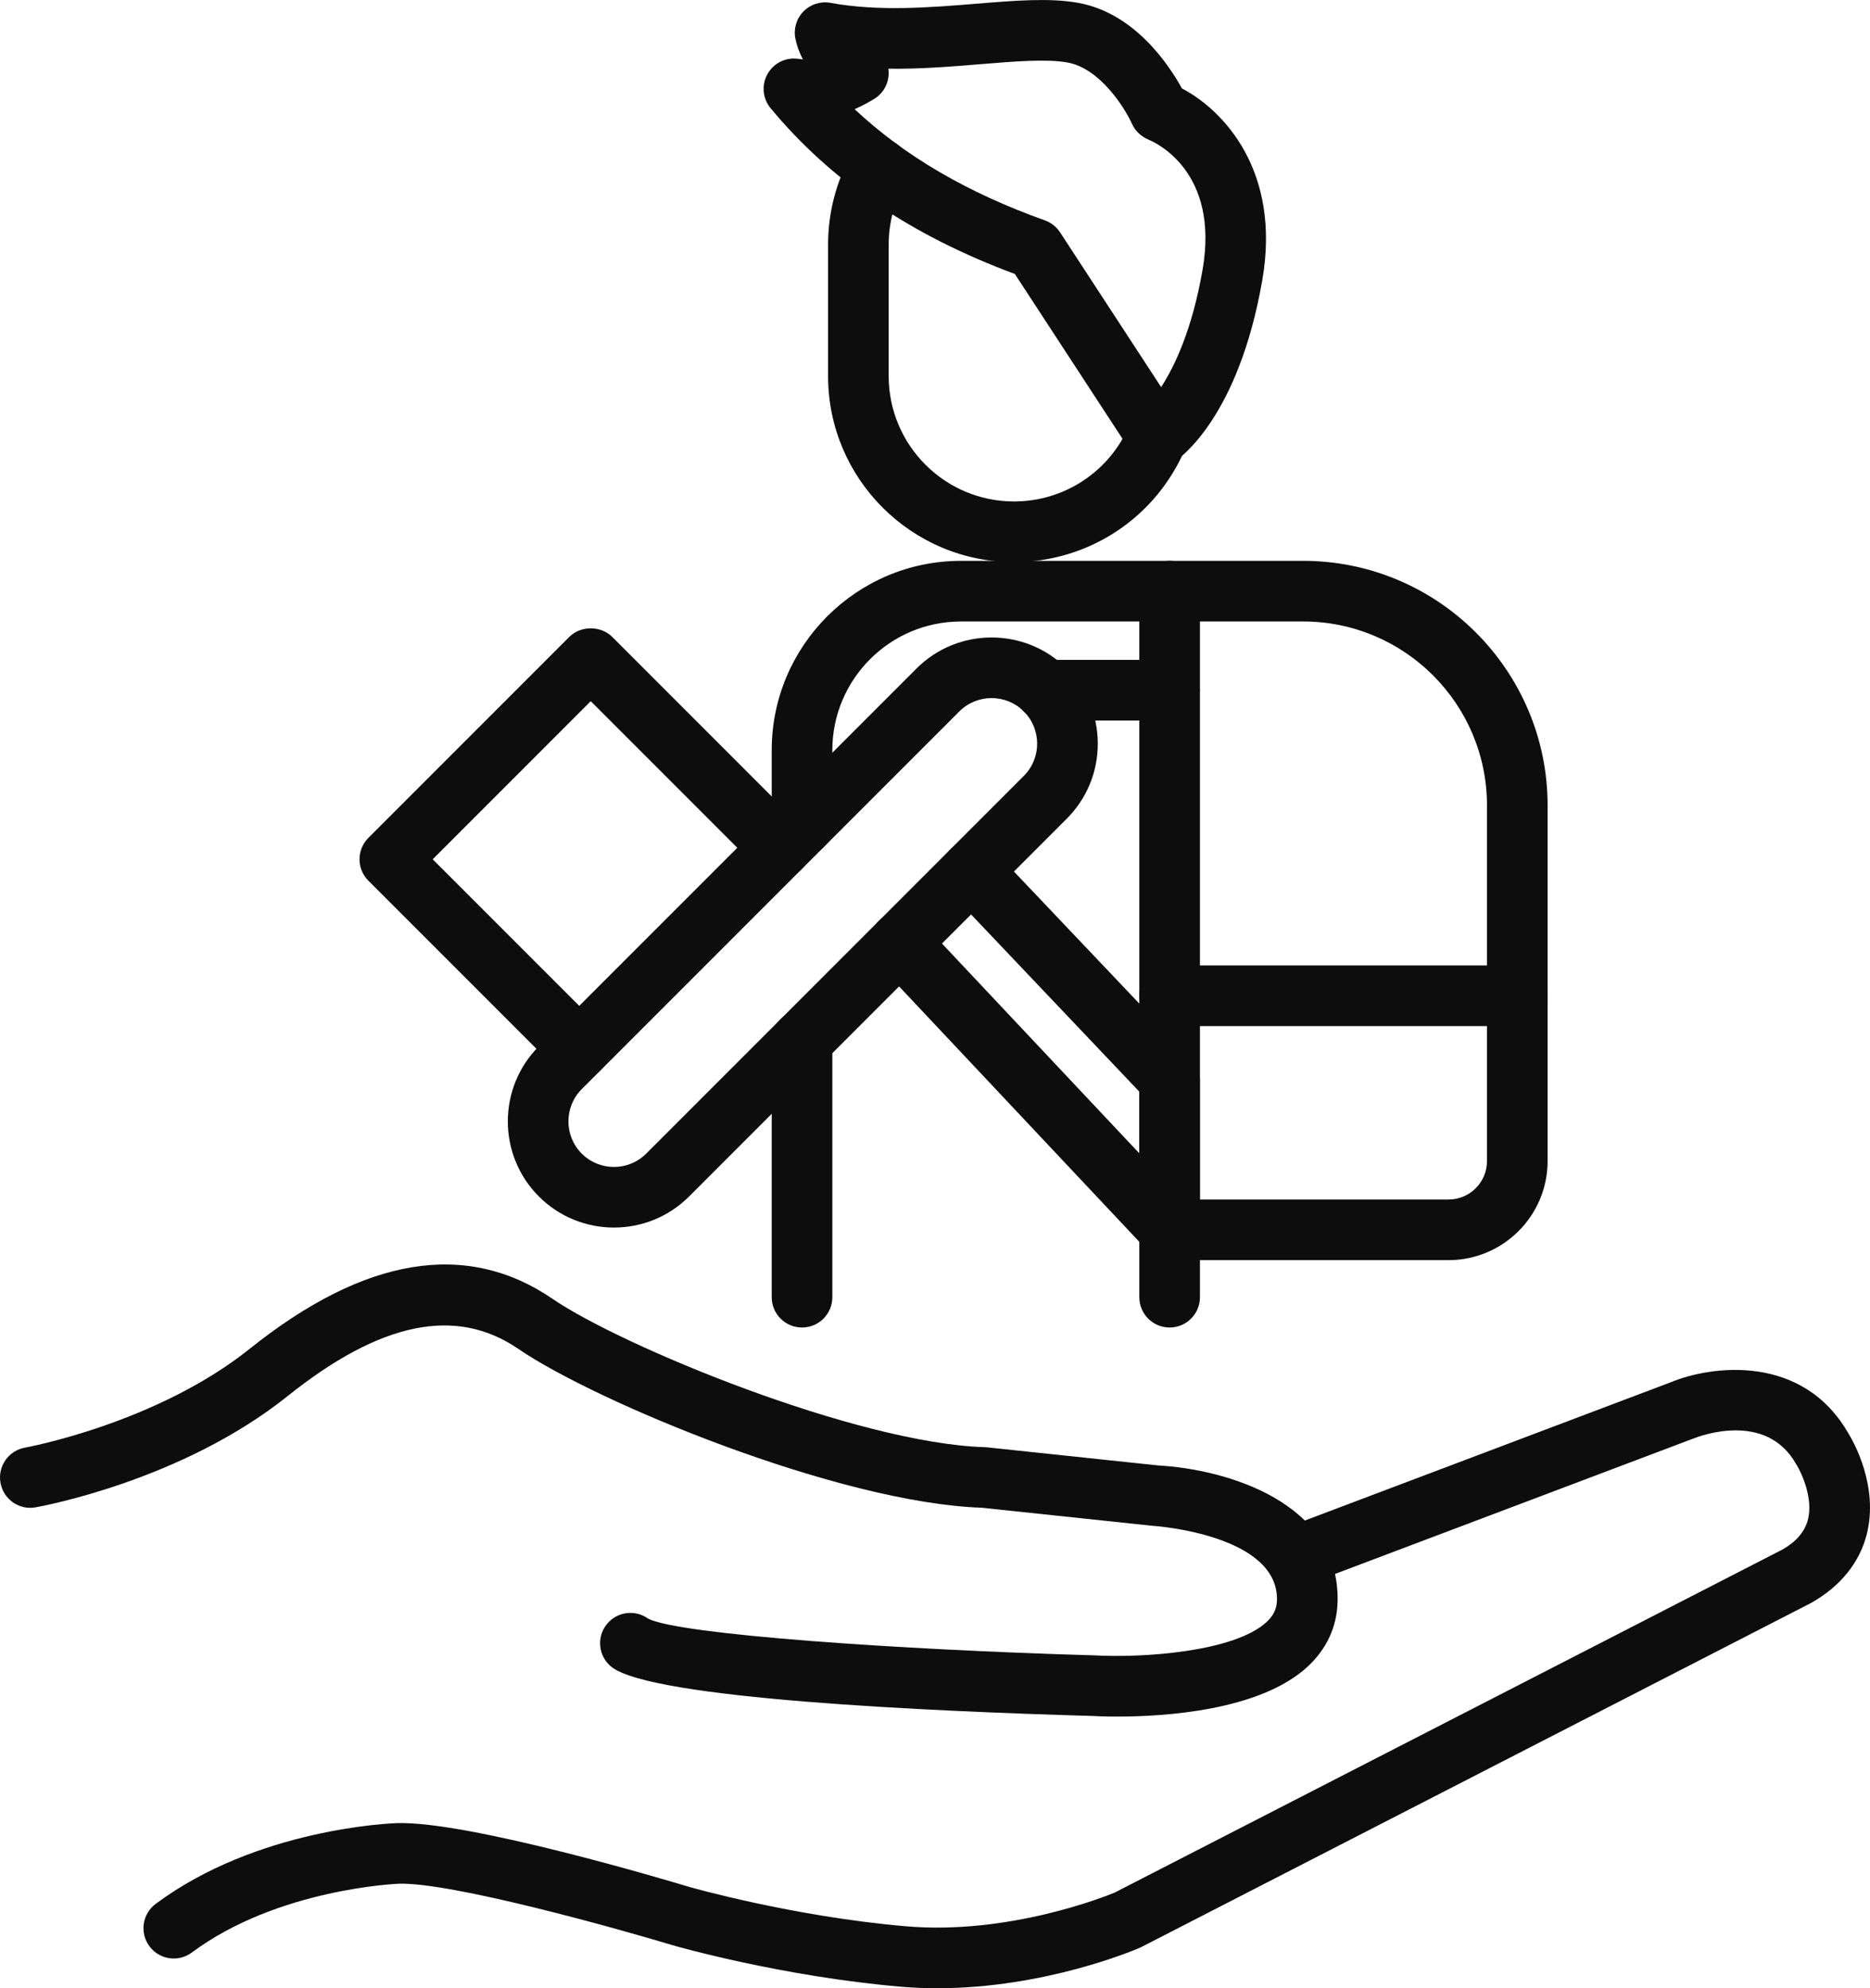
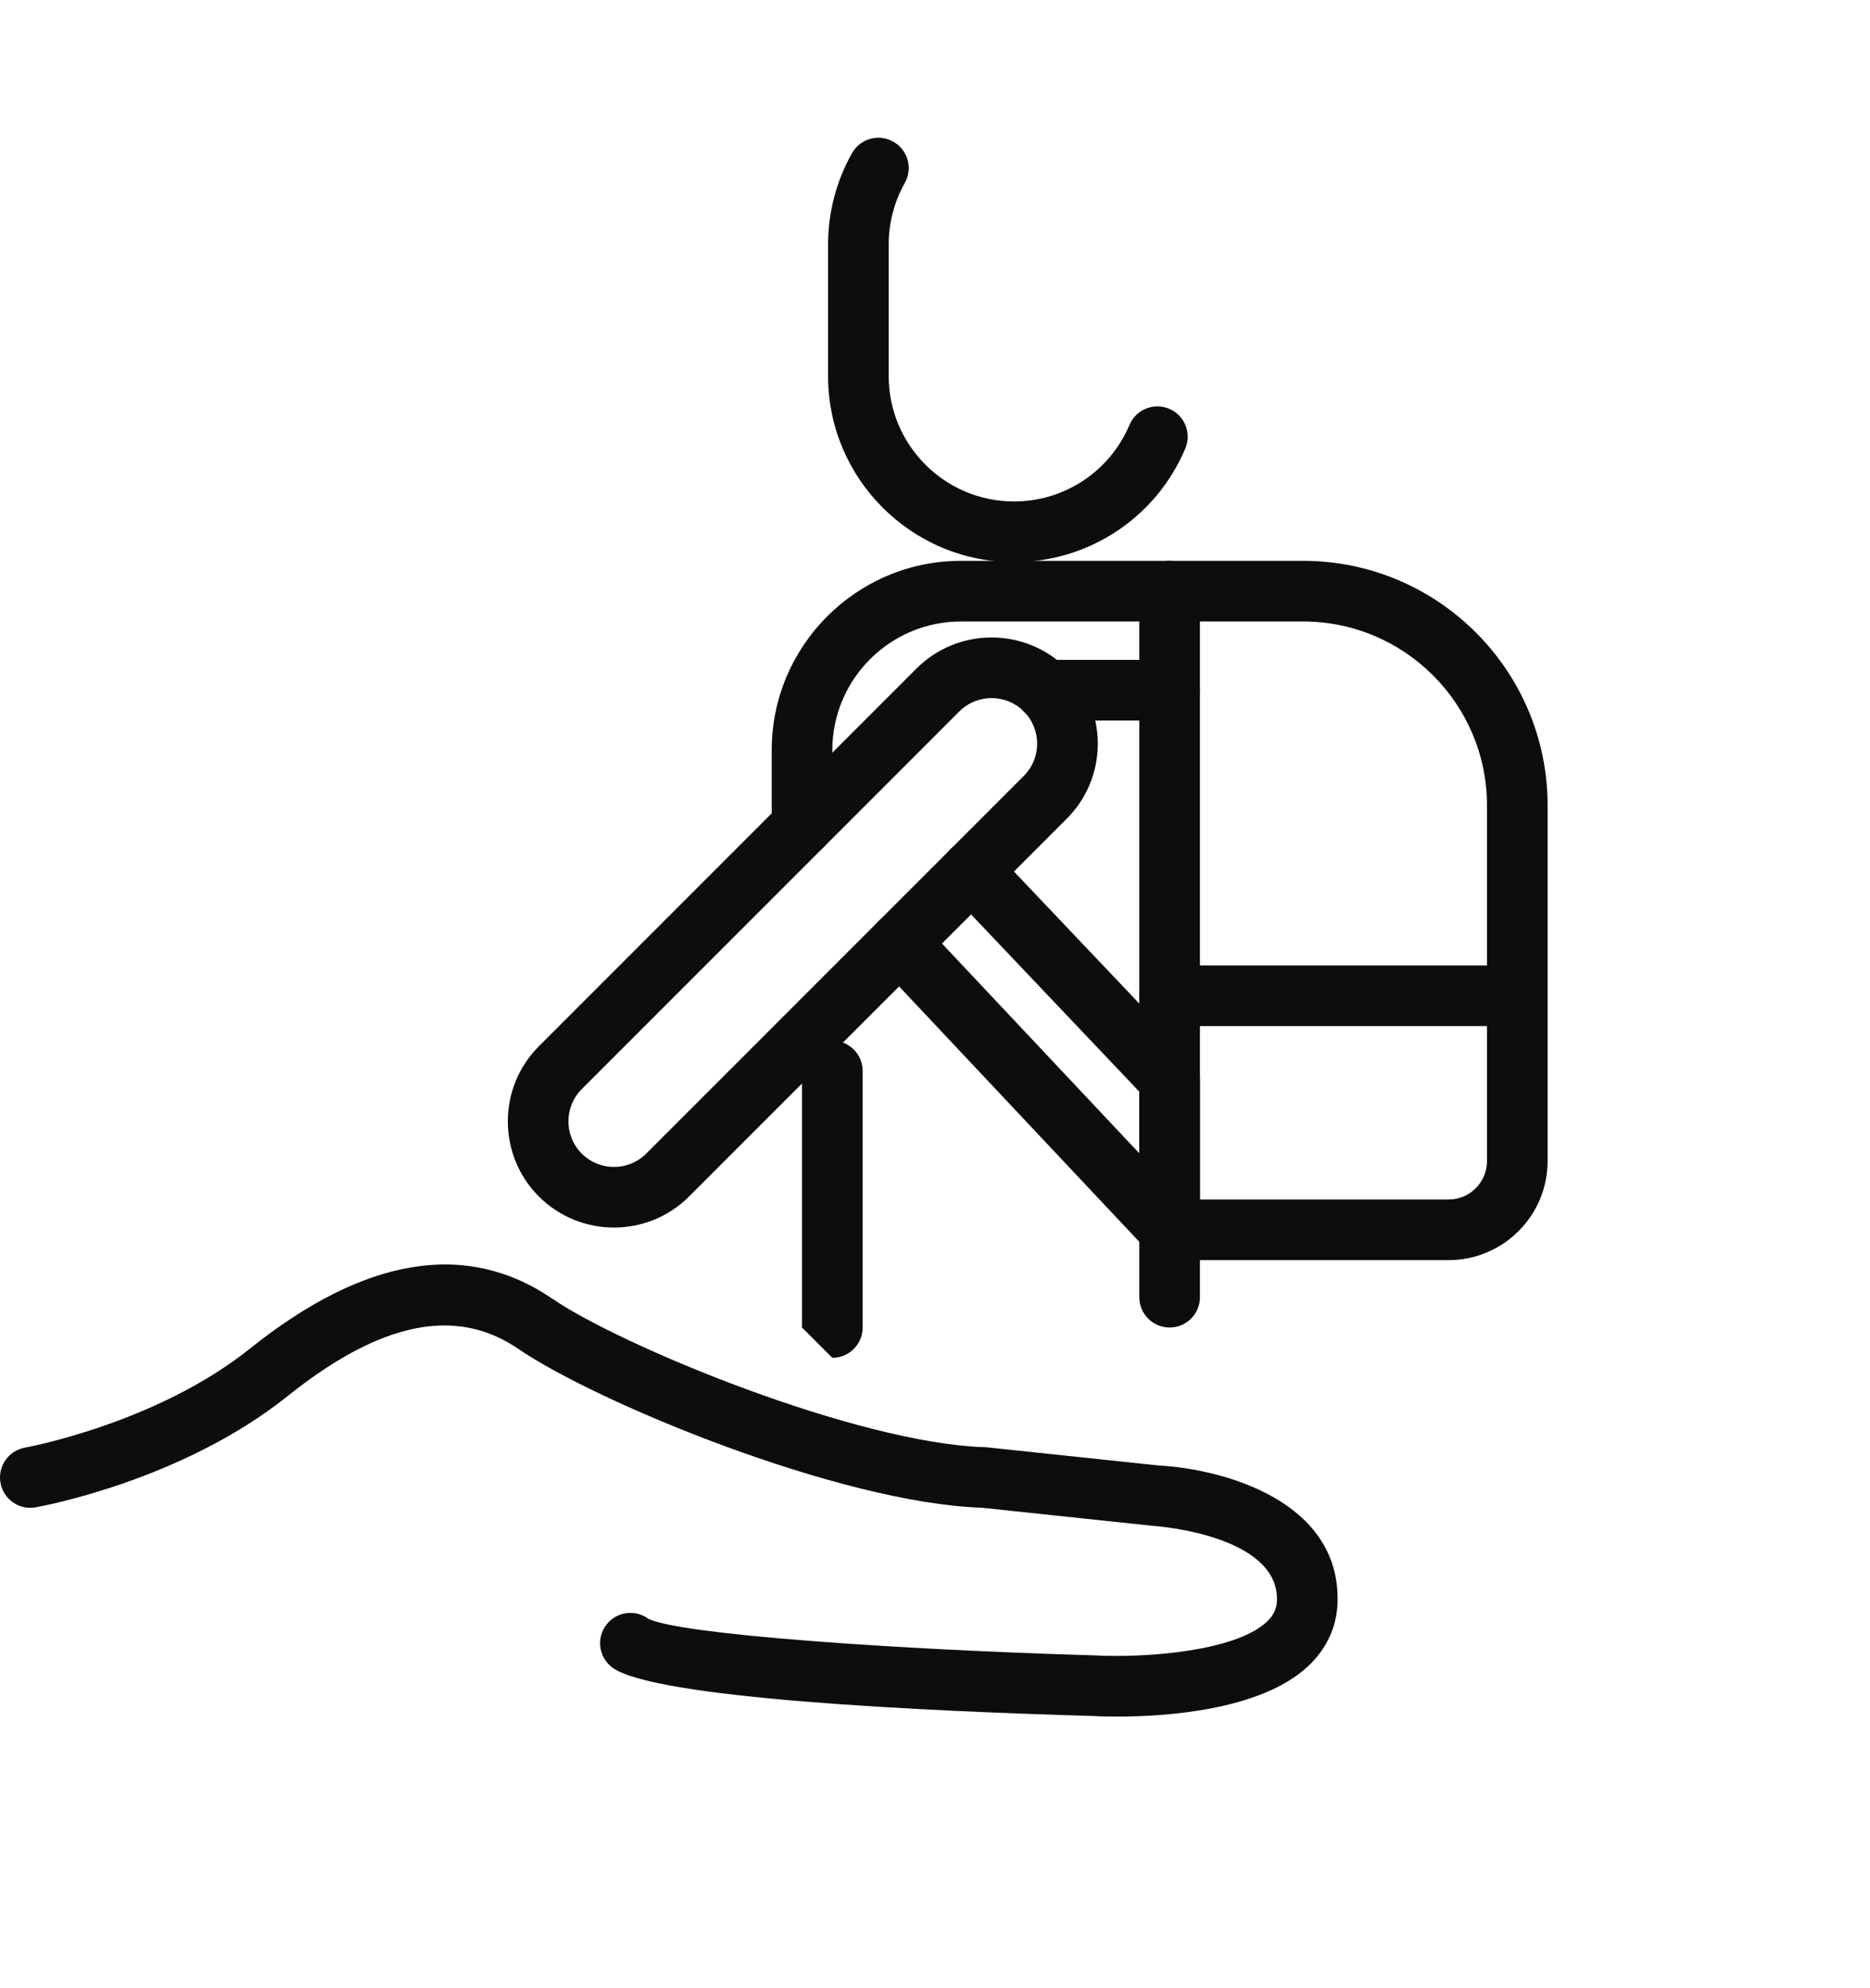
<svg xmlns="http://www.w3.org/2000/svg" id="_레이어_1" viewBox="0 0 154.251 163.958">
  <defs>
    <style>.cls-1{fill:#0d0d0d;}</style>
  </defs>
  <path class="cls-1" d="m50.645,101.229c-2.243,0-4.486-.854-6.194-2.562h0c-3.415-3.416-3.415-8.974,0-12.389l31.148-31.148c3.415-3.415,8.973-3.415,12.388,0,1.655,1.655,2.566,3.855,2.566,6.195s-.911,4.54-2.566,6.194l-31.148,31.148c-1.708,1.708-3.951,2.562-6.194,2.562Zm-2.659-6.097c1.466,1.465,3.852,1.465,5.318,0l31.148-31.148c1.466-1.466,1.466-3.852,0-5.318-1.467-1.466-3.852-1.464-5.318,0l-31.148,31.148c-1.466,1.466-1.465,3.852,0,5.318Z" />
  <path class="cls-1" d="m119.49,103.916h-23.011c-1.381,0-2.5-1.119-2.5-2.5v-52.667c0-1.381,1.119-2.5,2.5-2.5h11.011c11.12,0,20.167,9.047,20.167,20.167v29.333c0,4.503-3.664,8.167-8.167,8.167Zm-20.511-5h20.511c1.746,0,3.167-1.421,3.167-3.167v-29.333c0-8.363-6.804-15.167-15.167-15.167h-8.511v47.667Z" />
  <path class="cls-1" d="m66.157,70.609c-1.381,0-2.5-1.119-2.5-2.5v-6.249c0-8.608,7.003-15.611,15.611-15.611h17.212c1.381,0,2.5,1.119,2.5,2.5s-1.119,2.5-2.5,2.5h-17.212c-5.851,0-10.611,4.76-10.611,10.611v6.249c0,1.381-1.119,2.5-2.5,2.5Z" />
  <path class="cls-1" d="m96.479,59.416h-10.259c-1.381,0-2.5-1.119-2.5-2.5s1.119-2.5,2.5-2.5h10.259c1.381,0,2.5,1.119,2.5,2.5s-1.119,2.5-2.5,2.5Z" />
  <path class="cls-1" d="m96.48,103.916c-.676,0-1.339-.274-1.821-.787l-22.262-23.662c-.946-1.005-.898-2.587.108-3.534,1.005-.946,2.588-.896,3.534.108l17.941,19.069v-5.085l-15.646-16.478c-.951-1.001-.91-2.584.091-3.535,1.002-.95,2.583-.91,3.535.091l16.333,17.201c.441.465.687,1.081.687,1.722v12.389c0,1.025-.625,1.946-1.579,2.324-.299.118-.611.176-.921.176Z" />
-   <path class="cls-1" d="m66.157,109.472c-1.381,0-2.5-1.119-2.5-2.5v-21.156c0-1.381,1.119-2.5,2.5-2.5s2.5,1.119,2.5,2.5v21.156c0,1.381-1.119,2.5-2.5,2.5Z" />
+   <path class="cls-1" d="m66.157,109.472v-21.156c0-1.381,1.119-2.5,2.5-2.5s2.5,1.119,2.5,2.5v21.156c0,1.381-1.119,2.5-2.5,2.5Z" />
  <path class="cls-1" d="m96.479,109.472c-1.381,0-2.5-1.119-2.5-2.5v-5.556c0-1.381,1.119-2.5,2.5-2.5s2.5,1.119,2.5,2.5v5.556c0,1.381-1.119,2.5-2.5,2.5Z" />
-   <path class="cls-1" d="m47.781,88.984c-.64,0-1.28-.244-1.768-.732l-15.625-15.624c-.469-.469-.732-1.104-.732-1.768s.263-1.299.732-1.768l16.573-16.573c.938-.938,2.598-.938,3.535,0l15.625,15.625c.977.976.977,2.559,0,3.535-.976.977-2.56.977-3.535,0l-13.857-13.856-13.037,13.038,13.856,13.856c.977.977.977,2.559,0,3.535-.488.488-1.128.732-1.768.732Z" />
-   <path class="cls-1" d="m95.471,38.518c-.816,0-1.616-.399-2.095-1.133l-9.665-14.793c-8.566-3.18-15.162-7.657-20.146-13.669-.665-.802-.763-1.932-.246-2.836.517-.905,1.535-1.394,2.569-1.228.113.019.228.032.342.04-.29-.549-.501-1.124-.62-1.705-.166-.814.083-1.657.665-2.25s1.418-.86,2.237-.708c3.962.729,8.236.38,12.006.072,3.248-.265,6.053-.496,8.411-.074,4.674.835,7.517,5.149,8.562,7.054,3.415,1.791,8.207,6.797,6.628,15.837-1.964,11.25-6.752,14.642-7.292,14.991-.42.272-.892.403-1.357.403Zm-24.974-29.513c4.133,3.872,9.306,6.889,15.692,9.167.514.183.954.53,1.252.987l8.338,12.762c1.126-1.731,2.558-4.749,3.415-9.659,1.415-8.099-3.851-10.498-4.456-10.745-.6-.245-1.107-.724-1.369-1.316-.555-1.234-2.601-4.562-5.319-5.048-1.719-.307-4.344-.092-7.125.136-2.398.196-4.986.414-7.647.376.012.084.02.17.024.256.038.914-.425,1.775-1.209,2.247-.539.324-1.071.603-1.598.836Z" />
  <path class="cls-1" d="m125.157,84.614h-28.677c-1.381,0-2.5-1.119-2.5-2.5s1.119-2.5,2.5-2.5h28.677c1.381,0,2.5,1.119,2.5,2.5s-1.119,2.5-2.5,2.5Z" />
  <path class="cls-1" d="m83.642,46.352c-8.457,0-15.337-6.88-15.337-15.337v-10.852c0-2.64.683-5.244,1.975-7.532.679-1.202,2.204-1.628,3.406-.948,1.203.679,1.627,2.204.948,3.406-.869,1.539-1.328,3.293-1.328,5.074v10.852c0,5.7,4.637,10.337,10.337,10.337,4.165,0,7.903-2.479,9.525-6.313.539-1.272,2.005-1.867,3.276-1.329,1.272.538,1.867,2.005,1.329,3.276-2.407,5.69-7.953,9.366-14.131,9.366Z" />
  <path class="cls-1" d="m92.151,141.555c-1.078,0-1.844-.037-2.126-.053-13.31-.38-36.252-1.412-39.573-4.034-1.084-.855-1.269-2.427-.414-3.511.835-1.058,2.35-1.258,3.431-.475,2.555,1.309,20.659,2.563,36.77,3.024,4.154.232,11.608-.313,14.234-2.746.581-.538.847-1.096.861-1.807.112-5.394-10.034-6.113-10.136-6.119-.041-.002-.086-.006-.127-.01l-14.076-1.49c-11.811-.4-31.844-8.724-38.24-13.1-5.136-3.516-11.36-2.242-19.026,3.889-8.731,6.985-20.306,9.091-20.794,9.177-1.36.248-2.656-.667-2.896-2.027-.24-1.359.667-2.655,2.025-2.896h0c.107-.019,10.829-1.986,18.542-8.157,9.478-7.582,17.879-8.965,24.974-4.111,5.687,3.892,25.097,11.912,35.664,12.231.062.002.125.006.188.013l14.103,1.493c5.611.313,14.97,3.02,14.8,11.212-.043,2.063-.896,3.922-2.467,5.375-3.939,3.645-11.842,4.122-15.716,4.122Zm-38.643-8.043c.014.01.028.021.042.032-.013-.011-.026-.021-.042-.032Z" />
-   <path class="cls-1" d="m77.322,163.958c-.997,0-2.011-.04-3.036-.128-9.797-.845-18.448-3.317-18.811-3.422-4.836-1.46-18.281-5.194-22.567-5.07-.091.003-9.997.397-17.081,5.673-1.107.825-2.674.596-3.498-.512-.825-1.107-.596-2.674.512-3.498,8.367-6.231,19.448-6.646,19.915-6.661,5.901-.173,22.286,4.715,24.134,5.272.054.016,8.532,2.435,17.825,3.235,8.471.733,16.43-2.447,17.228-2.776l55.082-28.289c1.13-.64,1.847-1.463,2.106-2.469.447-1.734-.51-3.823-.917-4.481-.017-.027-.042-.069-.058-.098-2.475-4.387-7.925-2.331-8.539-2.083l-30.067,11.359c-1.291.487-2.733-.164-3.222-1.455-.488-1.292.164-2.734,1.456-3.223l30-11.333c3.389-1.415,10.927-2.387,14.699,4.229.396.644,2.498,4.318,1.503,8.282-.59,2.35-2.177,4.312-4.59,5.673l-55.253,28.379c-.048.025-.097.048-.147.069-.346.15-7.777,3.326-16.674,3.326Z" />
</svg>